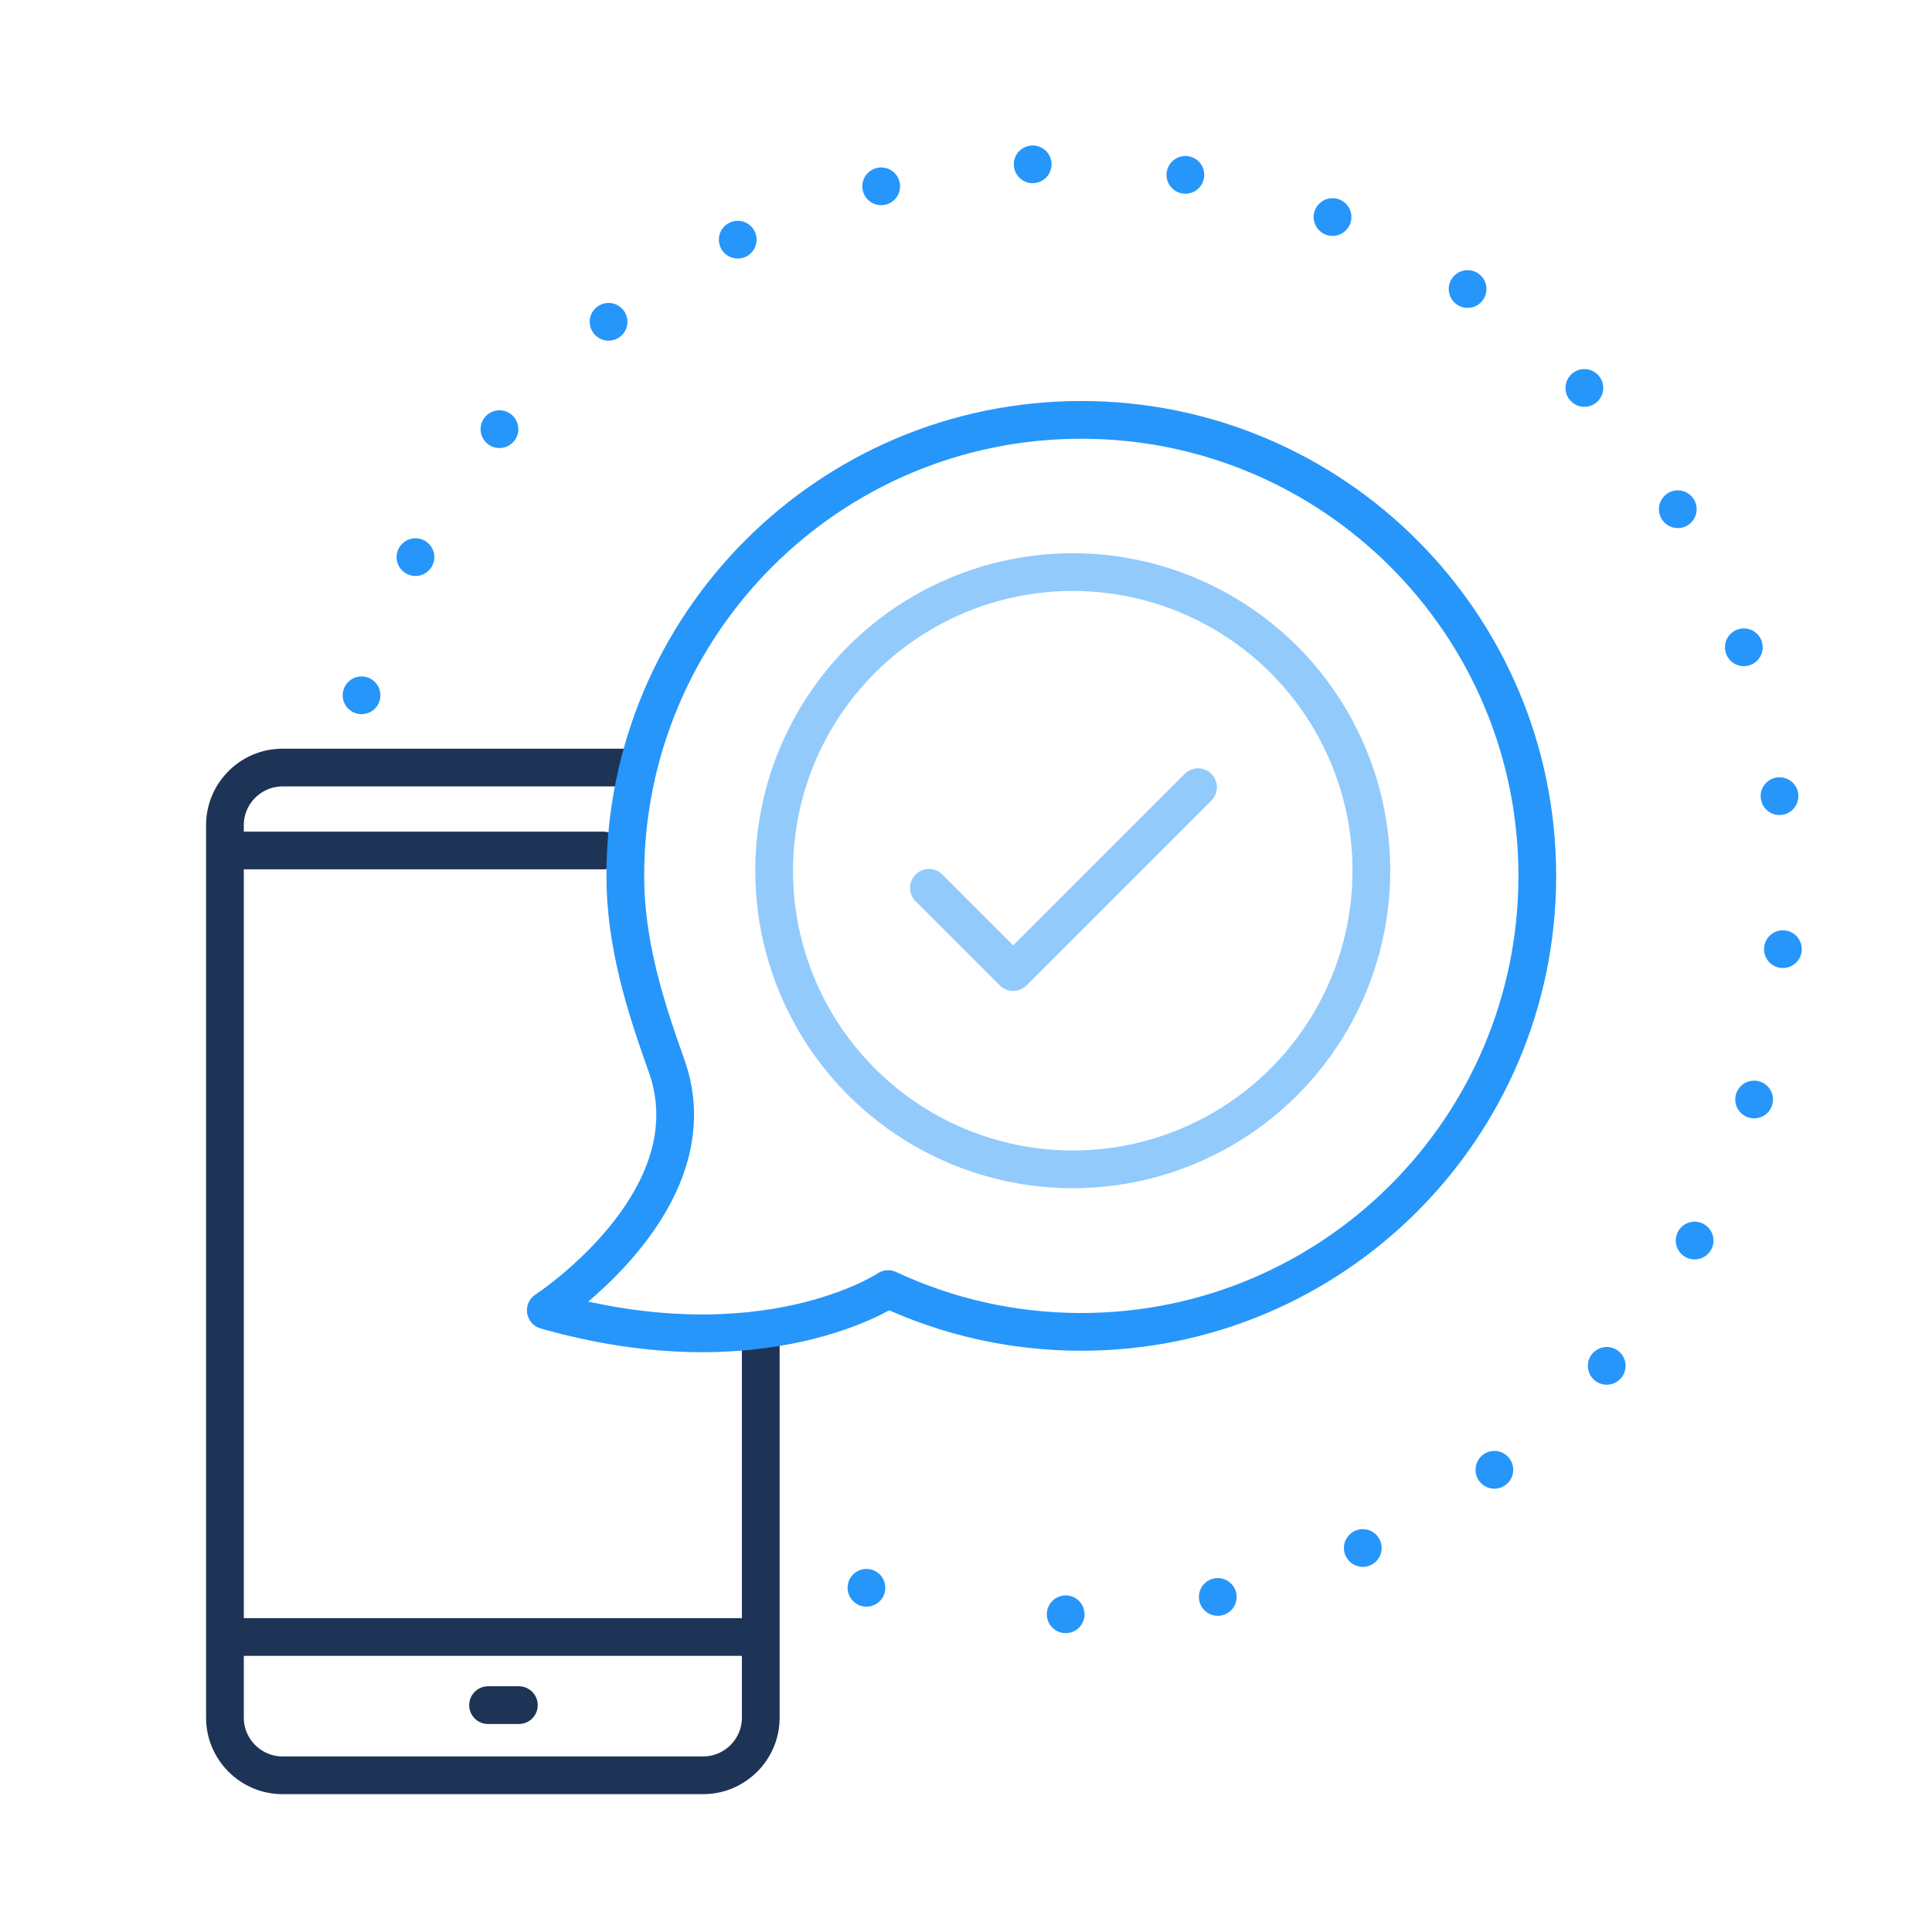
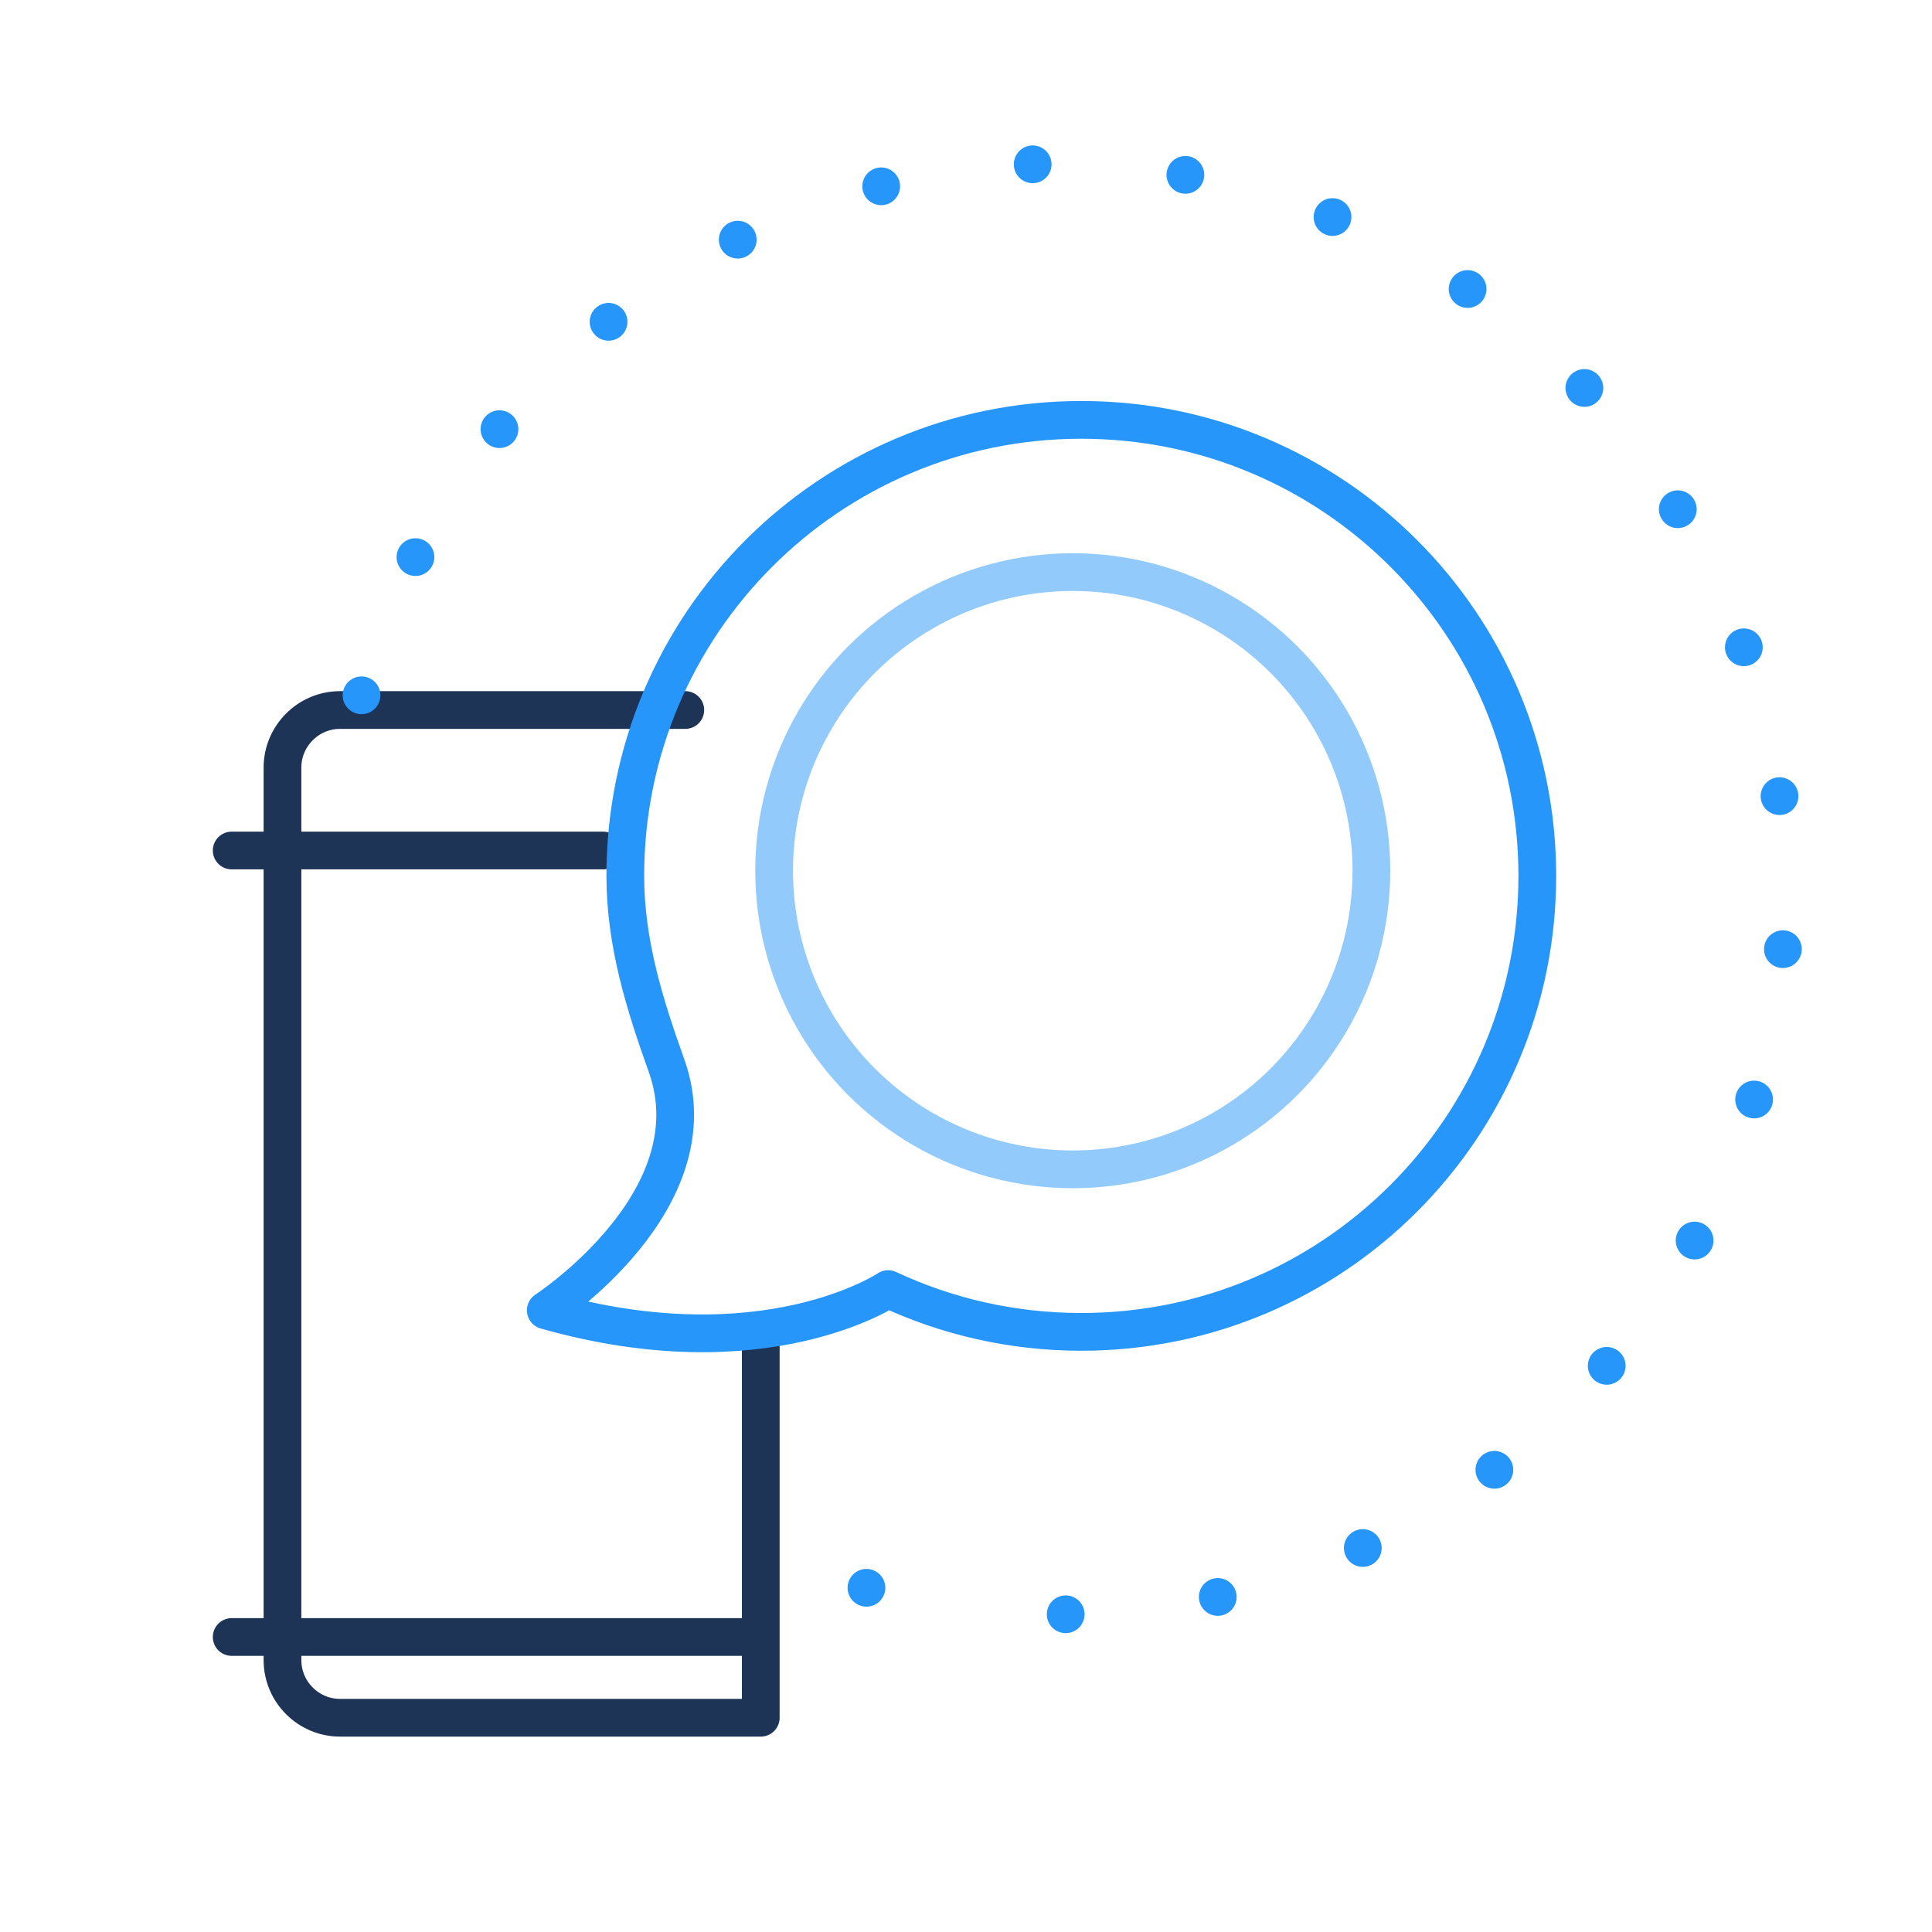
<svg xmlns="http://www.w3.org/2000/svg" id="Capa_1" data-name="Capa 1" viewBox="0 0 512 512">
  <defs>
    <style>
      .cls-1 {
        opacity: .5;
      }

      .cls-1, .cls-2, .cls-3, .cls-4 {
        fill: none;
        stroke-linecap: round;
        stroke-linejoin: round;
        stroke-width: 10px;
      }

      .cls-1, .cls-3, .cls-4 {
        stroke: #2696fb;
      }

      .cls-2 {
        stroke: #1e3456;
      }

      .cls-3 {
        stroke-dasharray: 0 0 0 40.64;
      }
    </style>
  </defs>
  <g>
-     <path class="cls-2" d="m201.61,356.66v98.56c0,8.38-6.86,15.25-15.25,15.25h-111.5c-8.38,0-15.25-6.86-15.25-15.25v-236.56c0-8.38,6.86-15.25,15.25-15.25h91.5" />
+     <path class="cls-2" d="m201.61,356.66v98.56h-111.5c-8.38,0-15.25-6.86-15.25-15.25v-236.56c0-8.38,6.86-15.25,15.25-15.25h91.5" />
    <line class="cls-2" x1="61.4" y1="433.82" x2="199.83" y2="433.82" />
-     <line class="cls-2" x1="129.34" y1="451.88" x2="137.51" y2="451.88" />
    <line class="cls-2" x1="61.4" y1="225.39" x2="159.83" y2="225.39" />
  </g>
  <path class="cls-4" d="m407.4,232.12c0,66.74-54.1,120.84-120.85,120.84-18.3,0-35.64-4.07-51.19-11.34,0,0-32.79,22.09-90.72,5.63,0,0,44.76-29.13,32-64.84-5.67-15.86-10.93-32.35-10.93-50.3,0-66.74,54.1-120.84,120.84-120.84s120.85,54.1,120.85,120.84Z" />
  <g>
    <line class="cls-3" x1="95.81" y1="184.26" x2="95.81" y2="184.26" />
    <path class="cls-3" d="m110.1,147.64c40.76-79.37,132.88-121.97,222.23-97.19,102.26,28.36,162.17,134.26,133.81,236.52-26.59,95.87-121.31,154.51-217.31,138.11" />
    <line class="cls-3" x1="229.62" y1="420.78" x2="229.62" y2="420.78" />
  </g>
  <circle class="cls-1" cx="284.29" cy="230.75" r="79.14" />
-   <polyline class="cls-1" points="246.18 235.29 268.5 257.61 317.49 208.62" />
</svg>